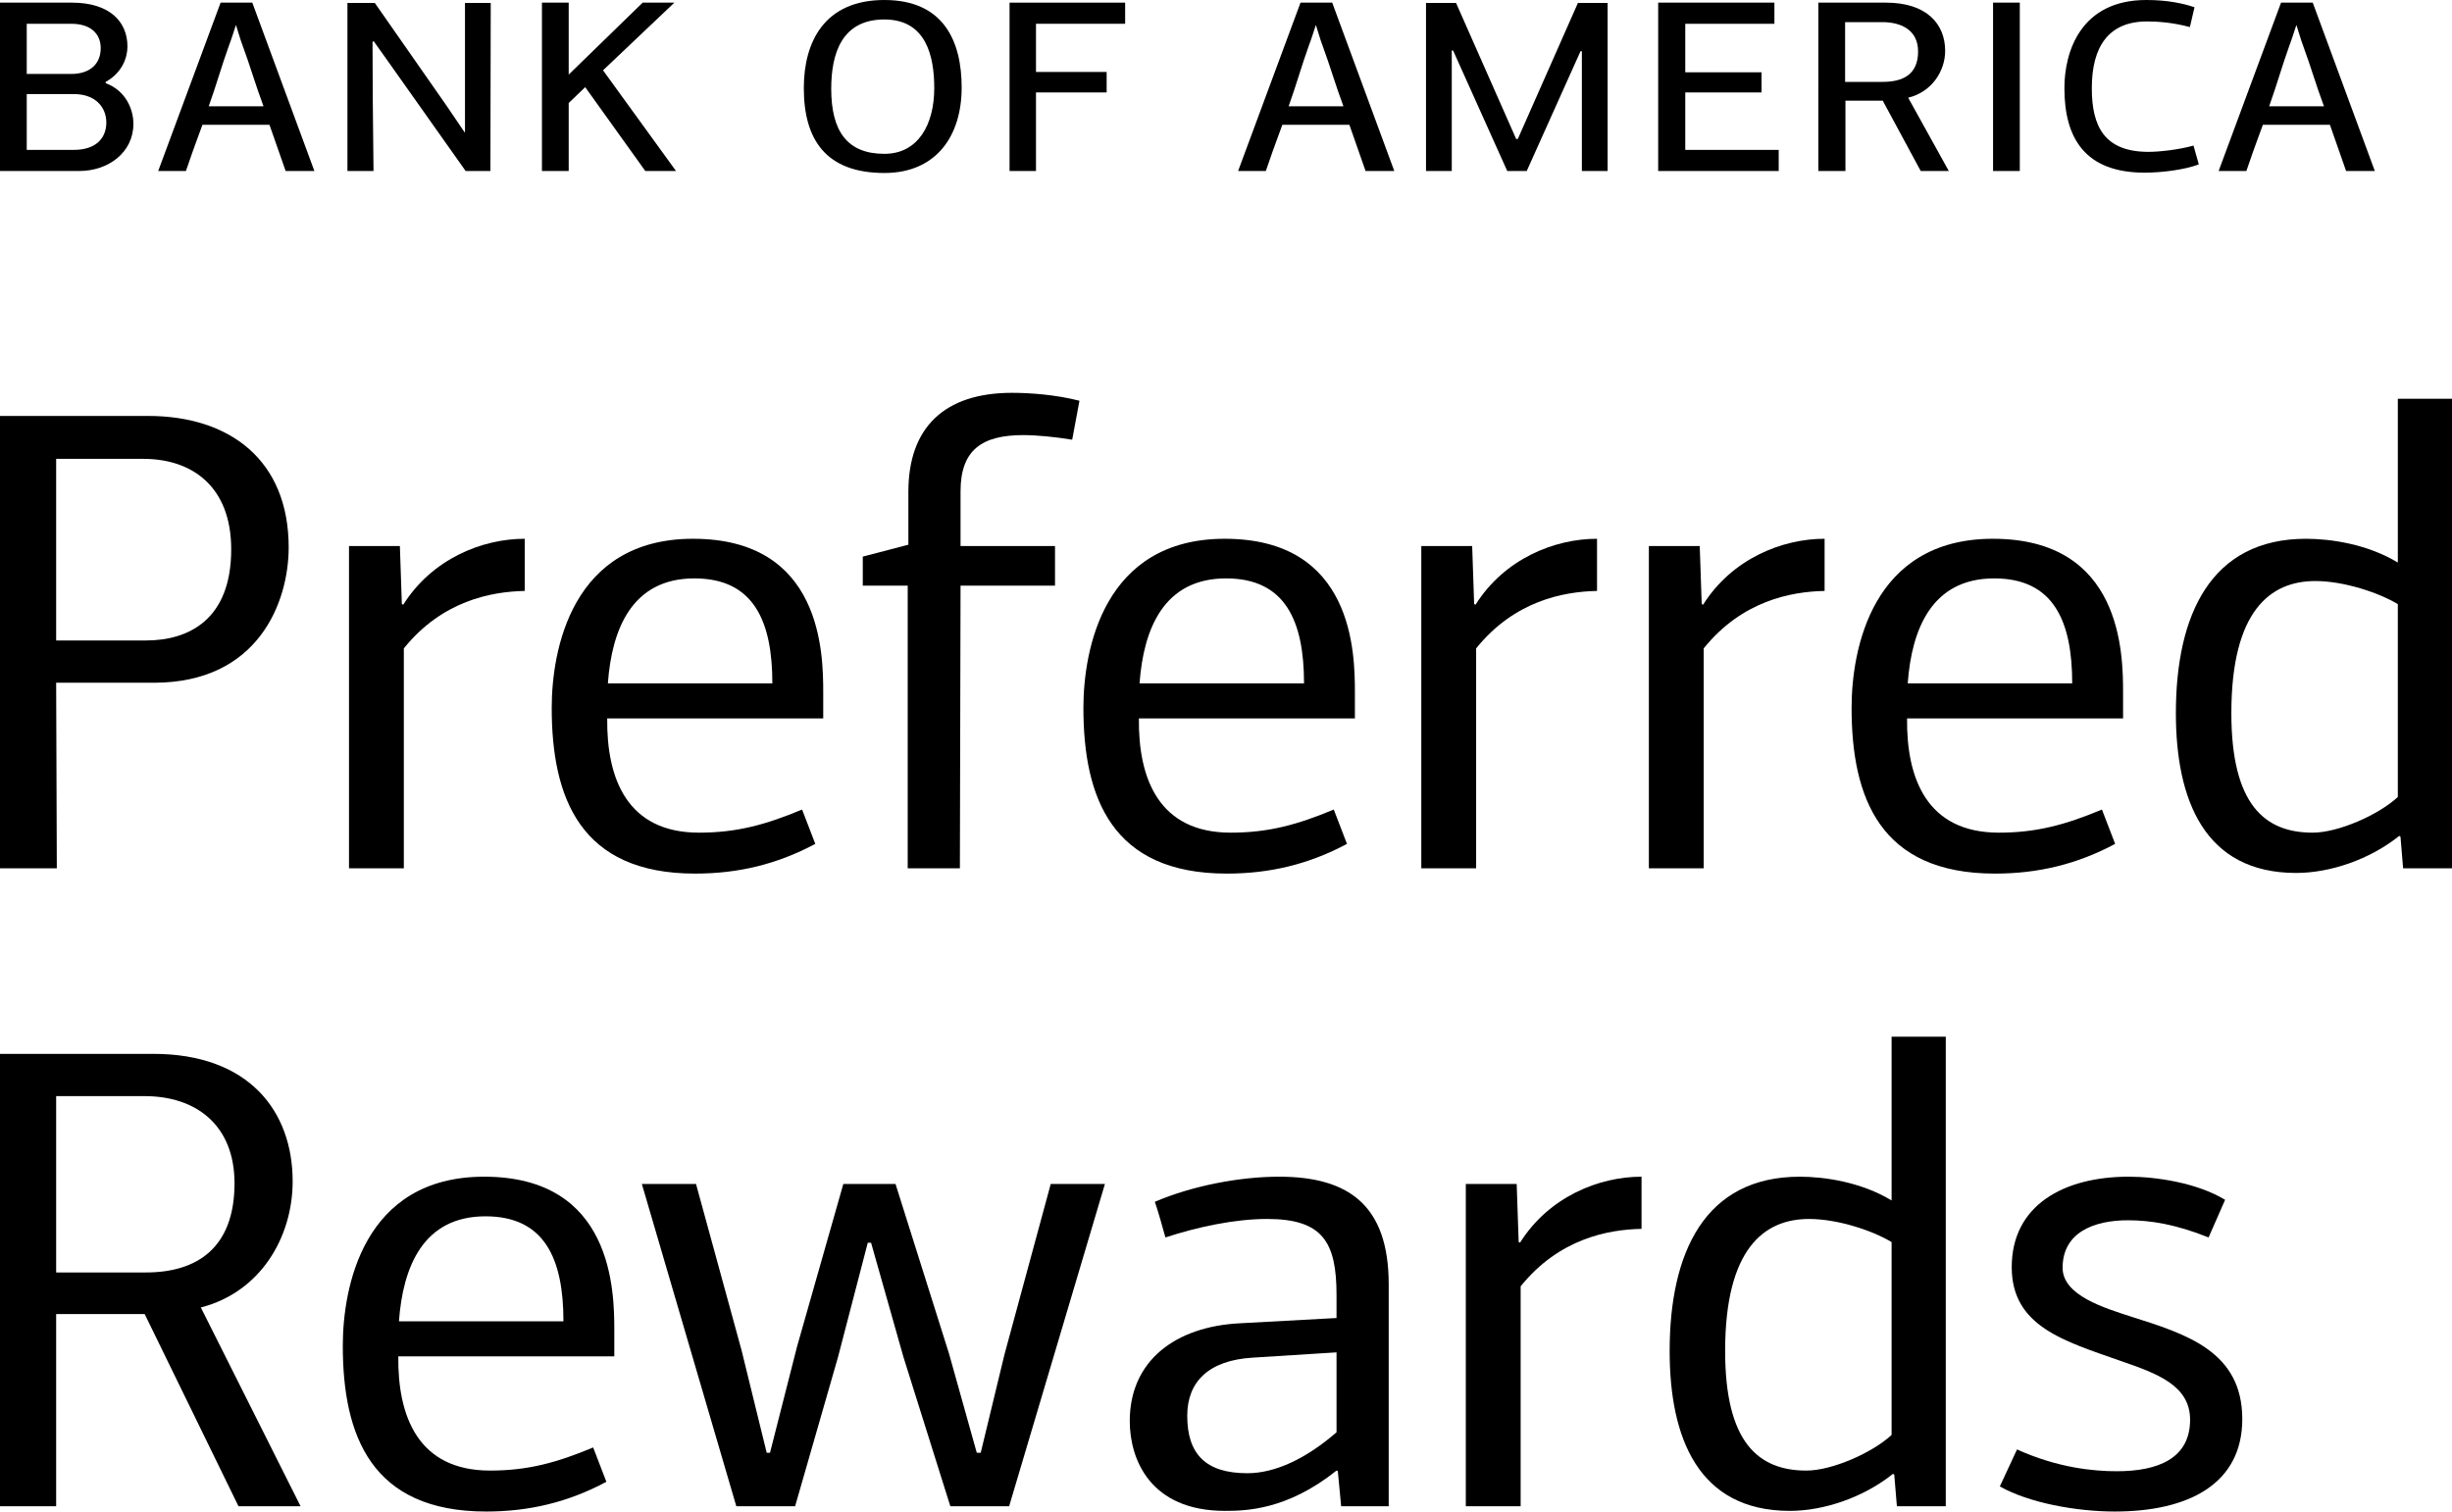
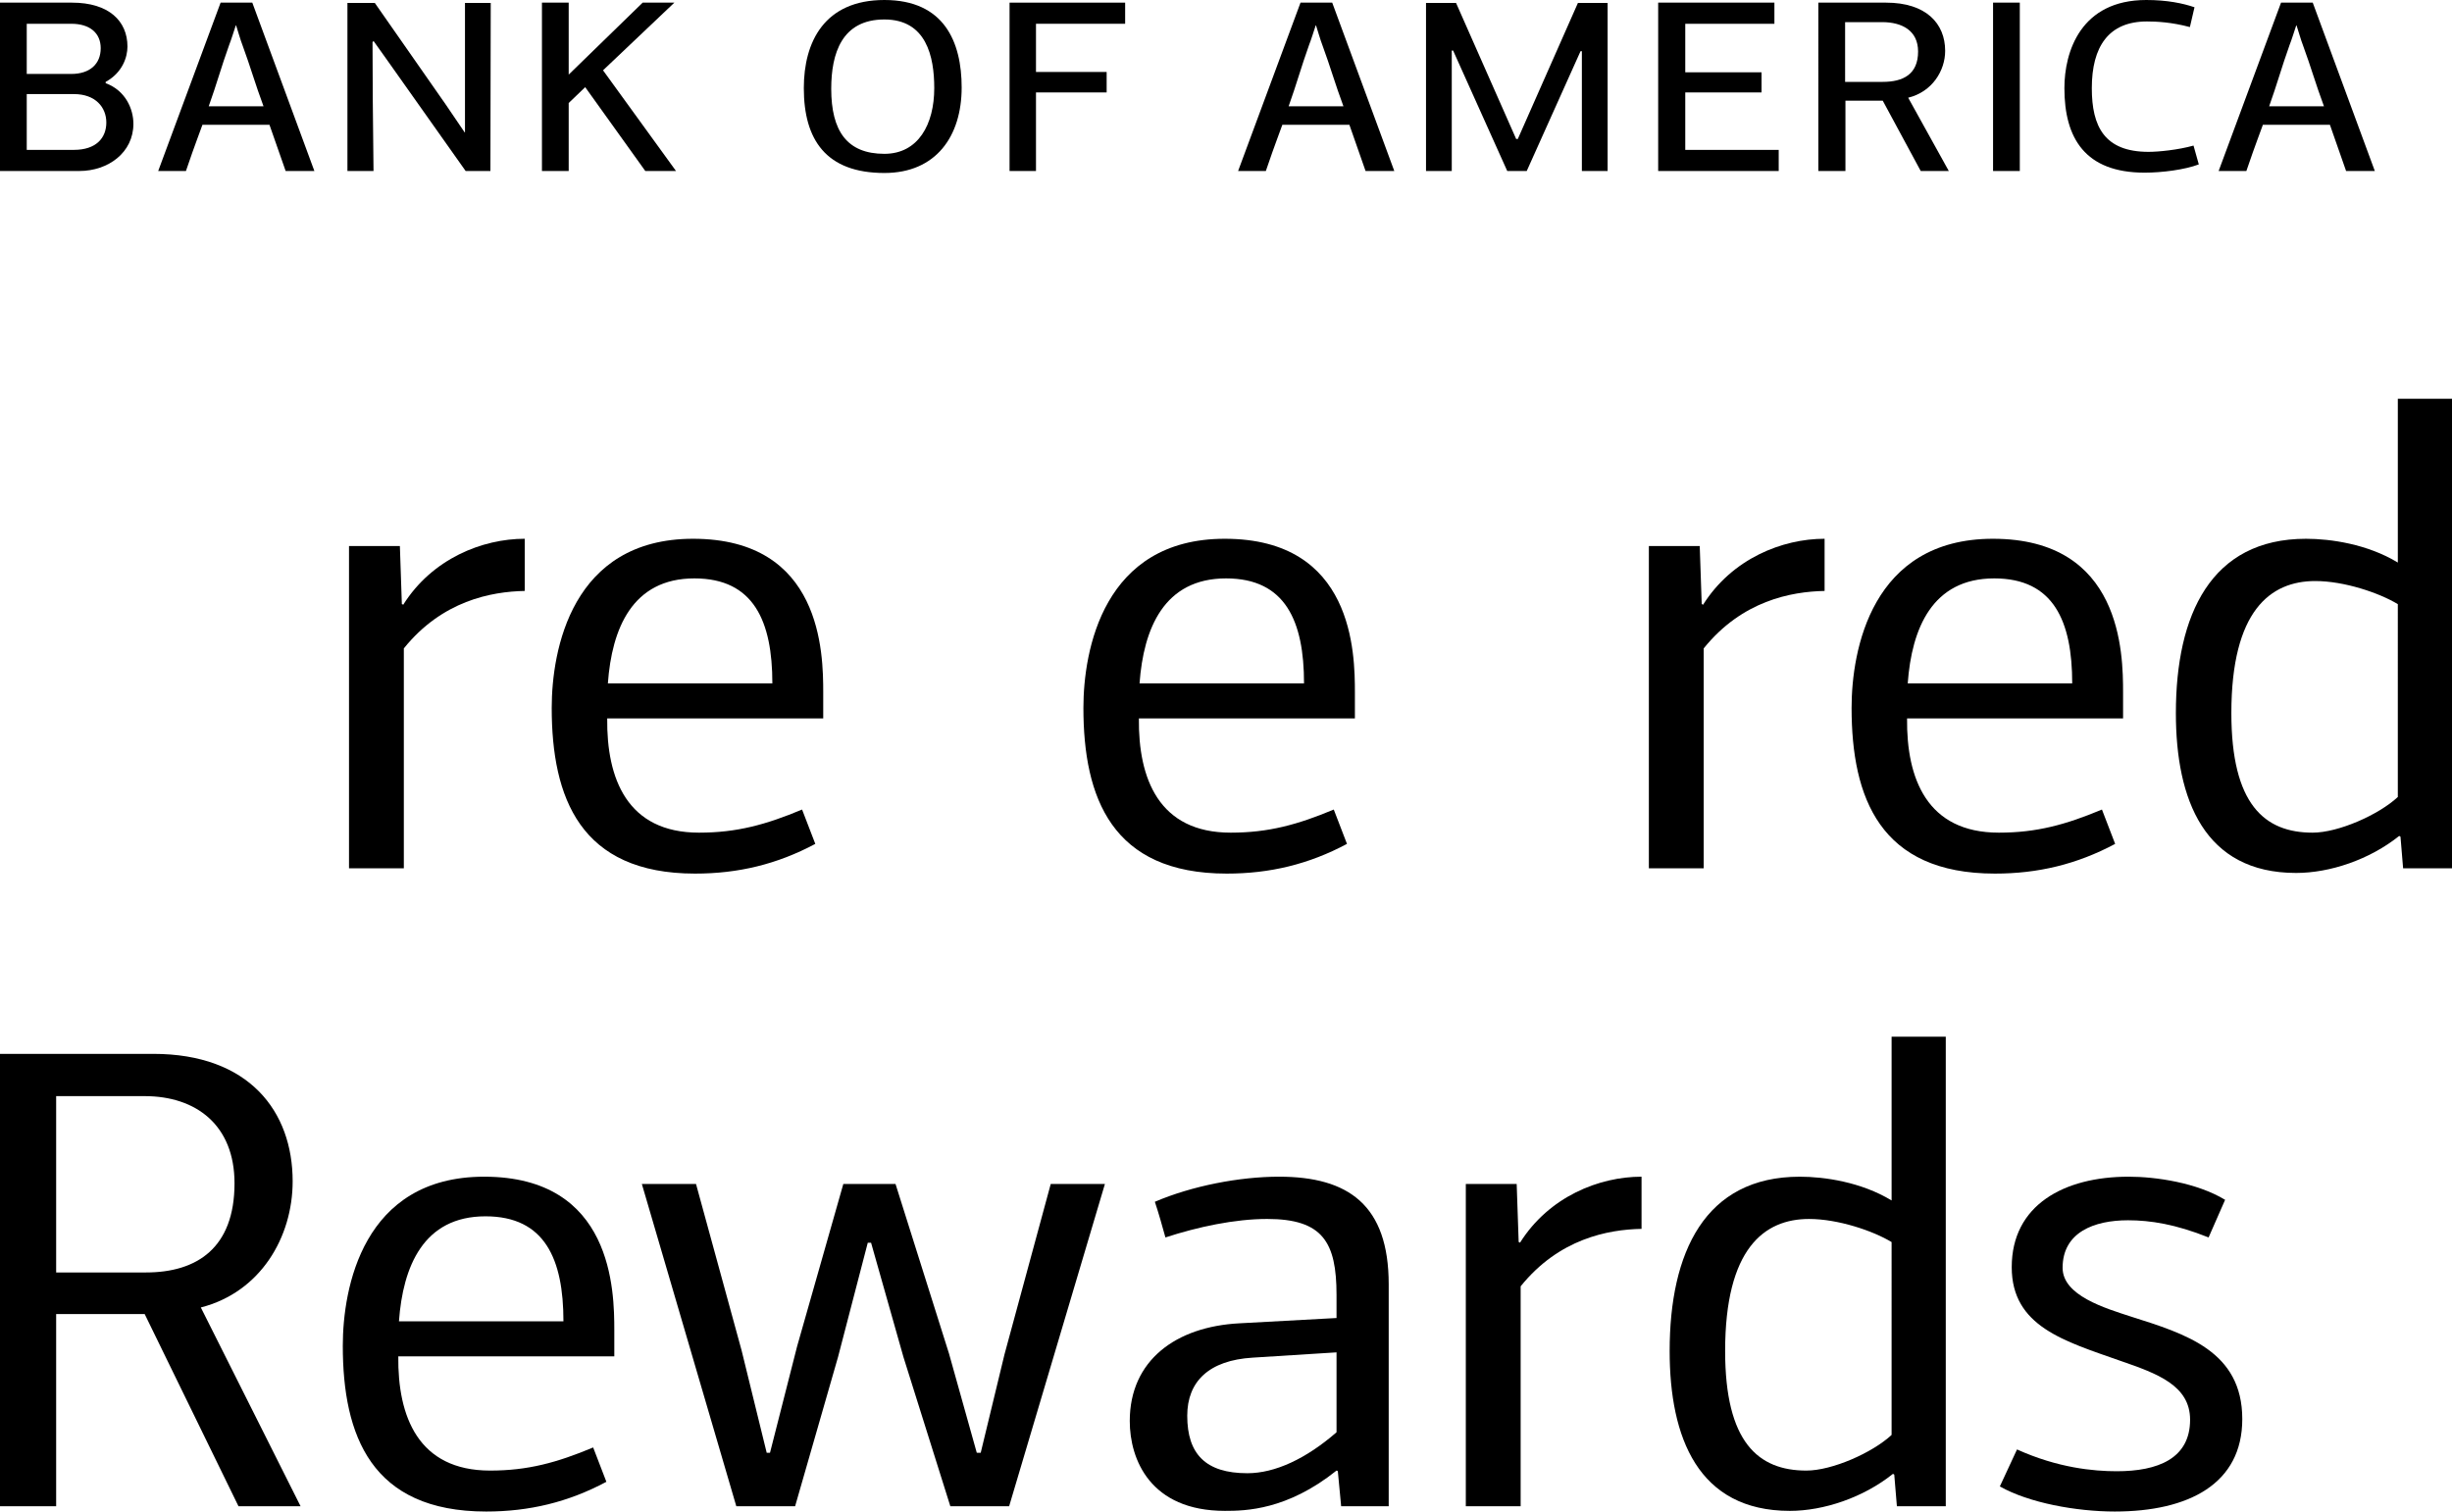
<svg xmlns="http://www.w3.org/2000/svg" version="1.1" id="Layer_1" x="0px" y="0px" width="411.984px" height="254.033px" viewBox="0 0 411.984 254.033" style="enable-background:new 0 0 411.984 254.033;" xml:space="preserve">
  <g>
    <g>
      <g>
        <g>
          <path d="M33.743,219.736l16.76,33.408H40.07l-15.761-32.299H9.435v32.299H0v-76.029      h25.751c16.095,0,23.421,9.656,23.421,21.422      C49.172,207.97,43.733,217.183,33.743,219.736z M24.53,213.853      c8.547,0,14.874-4.107,14.874-14.984c0-9.768-6.438-14.65-15.095-14.65H9.435      v29.635H24.53z" />
          <path d="M103.215,223.621v4.328h-36.294c-0.111,10.1,3.329,19.201,15.428,19.201      c6.326,0,11.21-1.332,17.314-3.885l2.22,5.771      c-6.437,3.441-12.985,4.996-20.2,4.996c-19.312,0-24.086-12.766-24.086-27.859      c0-9.656,3.33-28.414,23.753-28.414      C102.993,197.759,103.215,216.96,103.215,223.621z M67.031,222.066h27.638      c0-10.434-3.108-17.648-13.098-17.648C71.139,204.418,67.697,212.853,67.031,222.066      z" />
          <path d="M164.78,244.154l3.996-16.537l7.77-28.637h9.102l-16.094,54.164h-9.879      l-7.881-25.084l-5.437-19.201h-0.555l-4.996,19.201l-7.213,25.084h-9.879      l-15.872-54.164h9.101l7.658,27.971l4.219,17.203h0.555l4.551-17.869      l7.77-27.305h8.768l8.992,28.525l4.66,16.648H164.78z" />
          <path d="M233.33,215.851v37.293h-7.99l-0.557-5.883c0,0-0.109-0.111-0.221-0.111      c-8.324,6.66-15.316,6.771-18.758,6.771c-12.543,0-15.982-8.658-15.982-15.096      c0-10.211,7.77-15.871,18.424-16.426l16.316-0.889v-3.885      c0-8.879-2.332-12.764-11.654-12.764c-5.439,0-11.654,1.332-17.094,3.107      c-0.555-1.998-1.109-3.996-1.775-5.994c6.215-2.664,14.207-4.217,20.867-4.217      C226.561,197.759,233.33,202.531,233.33,215.851z M210.467,228.171      c-7.326,0.443-10.988,3.994-10.988,9.768c0,6.438,3.107,9.656,10.1,9.656      c4.662,0,9.879-2.443,14.984-6.883v-13.43L210.467,228.171z" />
          <path d="M255.166,208.748c0.111,0,0.111,0,0.221,0.111      c4.885-7.77,13.32-11.1,20.424-11.1v8.768      c-5.66,0.111-13.875,1.666-20.312,9.656v36.961h-9.213v-54.164h8.547      L255.166,208.748z" />
          <path d="M317.826,201.755v-27.527h9.102v78.916h-8.213l-0.443-5.328      c-0.111,0-0.111-0.111-0.223-0.111c-4.994,3.996-11.654,6.217-17.314,6.217      c-15.428,0-20.201-12.32-20.201-26.861c0-16.537,5.883-29.301,21.865-29.301      C306.506,197.759,312.721,198.646,317.826,201.755z M317.826,208.748      c-3.107-1.887-8.99-3.885-13.873-3.885c-7.547,0-14.096,4.994-14.096,22.197      c0,15.318,5.549,20.09,13.652,20.09c4.328,0,11.098-2.996,14.316-5.992V208.748z" />
          <path d="M338.898,243.599c6.881,3.107,12.875,3.662,16.76,3.662      c6.881,0,12.32-2.109,12.32-8.656c0-5.773-5.551-7.77-11.654-9.879      c-9.436-3.33-18.314-5.771-18.314-15.762c0-10.434,8.77-15.205,19.646-15.205      c4.551,0,11.432,0.998,16.205,3.885l-2.775,6.326      c-5.549-2.221-9.768-2.887-13.541-2.887c-5.66,0-10.988,1.998-10.988,7.992      c0,4.662,7.104,6.771,11.543,8.213c9.102,2.887,18.646,5.771,18.646,17.205      c0,10.877-8.99,15.539-21.422,15.539c-6.438,0-14.428-1.443-19.312-4.219      L338.898,243.599z" />
        </g>
        <g>
-           <path d="M25.861,114.744H9.435l0.111,31.188H0V69.903h24.863      c13.874,0,23.641,7.548,23.641,22.088      C48.504,101.203,43.398,114.744,25.861,114.744z M9.435,77.117v30.523h15.096      c7.104,0,14.317-3.441,14.317-15.317c0-10.434-6.437-15.206-14.762-15.206H9.435z" />
          <path d="M67.519,101.536c0.111,0,0.111,0,0.223,0.11      c4.884-7.77,13.319-11.099,20.423-11.099v8.768      c-5.661,0.111-13.874,1.665-20.312,9.656v36.961h-9.212V91.769h8.547      L67.519,101.536z" />
          <path d="M138.318,116.408v4.329h-36.295c-0.111,10.101,3.329,19.202,15.428,19.202      c6.326,0,11.211-1.332,17.314-3.885l2.221,5.771      c-6.437,3.44-12.986,4.994-20.201,4.994c-19.312,0-24.086-12.764-24.086-27.858      c0-9.657,3.33-28.414,23.752-28.414      C138.095,90.548,138.318,109.749,138.318,116.408z M102.134,114.855h27.638      c0-10.433-3.107-17.647-13.098-17.647      C106.241,97.207,102.8,105.643,102.134,114.855z" />
-           <path d="M152.513,98.428h-7.549v-4.884l7.66-1.998v-8.879      c0-10.767,5.992-16.648,17.426-16.648c3.107,0,7.436,0.332,11.32,1.331      l-1.221,6.549c-2.664-0.444-5.883-0.776-8.213-0.776      c-6.883,0-10.545,2.441-10.545,9.434v9.213h15.871v6.659h-15.871l-0.111,47.505      h-8.768V98.428z" />
          <path d="M227.65,116.408v4.329h-36.295c-0.111,10.101,3.33,19.202,15.428,19.202      c6.328,0,11.211-1.332,17.316-3.885l2.219,5.771      c-6.437,3.44-12.986,4.994-20.201,4.994c-19.312,0-24.084-12.764-24.084-27.858      c0-9.657,3.33-28.414,23.752-28.414      C227.427,90.548,227.65,109.749,227.65,116.408z M191.466,114.855H219.103      c0-10.433-3.107-17.647-13.096-17.647      C195.574,97.207,192.132,105.643,191.466,114.855z" />
-           <path d="M247.687,101.536c0.111,0,0.111,0,0.221,0.11      c4.885-7.77,13.32-11.099,20.424-11.099v8.768      c-5.66,0.111-13.875,1.665-20.312,9.656v36.961h-9.213V91.769h8.547      L247.687,101.536z" />
          <path d="M285.922,101.536c0.111,0,0.111,0,0.221,0.11      c4.885-7.77,13.32-11.099,20.424-11.099v8.768      c-5.66,0.111-13.875,1.665-20.312,9.656v36.961h-9.213V91.769h8.547      L285.922,101.536z" />
          <path d="M356.718,116.408v4.329H320.424c-0.111,10.101,3.33,19.202,15.428,19.202      c6.328,0,11.211-1.332,17.316-3.885l2.219,5.771      c-6.437,3.44-12.986,4.994-20.201,4.994c-19.312,0-24.084-12.764-24.084-27.858      c0-9.657,3.33-28.414,23.752-28.414      C356.496,90.548,356.718,109.749,356.718,116.408z M320.535,114.855h27.637      c0-10.433-3.107-17.647-13.096-17.647      C324.642,97.207,321.201,105.643,320.535,114.855z" />
          <path d="M402.882,94.543V67.017h9.102v78.916h-8.213l-0.443-5.328      c-0.111,0-0.111-0.11-0.223-0.11c-4.994,3.995-11.654,6.216-17.314,6.216      c-15.428,0-20.201-12.32-20.201-26.86c0-16.538,5.883-29.302,21.865-29.302      C391.562,90.548,397.777,91.436,402.882,94.543z M402.882,101.536      c-3.107-1.888-8.99-3.885-13.873-3.885c-7.547,0-14.096,4.994-14.096,22.198      c0,15.316,5.549,20.09,13.652,20.09c4.328,0,11.098-2.997,14.316-5.994V101.536z" />
        </g>
      </g>
      <g>
        <path d="M17.754,13.981c3.329,1.221,4.66,4.327,4.66,6.824     c0,4.826-4.217,7.934-9.099,7.934H0V0.444h12.095     c6.214,0,9.32,3.106,9.32,7.379c0,1.775-0.832,4.383-3.661,5.937V13.981z      M4.494,3.995v8.433h7.489c3.107,0,4.938-1.664,4.938-4.327     c0-2.553-1.831-4.105-4.938-4.105H4.494z M4.494,15.812v9.376h7.934     c3.717,0,5.437-1.997,5.437-4.604c0-2.553-1.83-4.771-5.437-4.771H4.494z" />
        <path d="M47.995,28.739l-2.719-7.768H34.014c-0.555,1.609-1.054,2.719-2.774,7.768     h-4.66L37.065,0.444h5.326l10.43,28.295H47.995z M40.726,7.546     C40.449,6.88,39.894,4.937,39.673,4.272h-0.056     C39.395,4.937,38.785,6.88,38.508,7.546c-1.332,3.717-2.108,6.602-3.44,10.319     h9.21C42.891,14.147,42.114,11.318,40.726,7.546z" />
        <path d="M62.592,7.102c0,6.158,0.055,12.039,0.166,21.638h-4.383V0.499h4.604     l11.929,17.089l3.162,4.66h0.056V0.499h4.327l-0.055,28.24h-4.161     L65.088,10.153c-0.832-1.221-1.498-2.053-2.33-3.273L62.592,7.102z" />
        <path d="M95.552,28.739h-4.494V0.444h4.494v12.095L107.979,0.444h5.326l-11.984,11.373     l12.262,16.922h-5.16l-10.098-14.092l-2.773,2.663V28.739z" />
        <path d="M148.594,29.072c-9.818,0-13.537-5.604-13.537-14.259     C135.057,6.991,138.553,0,148.594,0c10.043,0,12.984,7.046,12.984,14.702     C161.579,22.914,157.251,29.072,148.594,29.072z M148.594,3.273     c-7.156,0-8.932,5.715-8.932,11.651c0,7.102,2.664,10.93,8.932,10.93     c5.715,0,8.379-4.993,8.379-11.041C156.973,9.487,155.641,3.273,148.594,3.273z" />
        <path d="M169.626,28.739V0.444h19.42v3.551h-14.98v8.1h11.873v3.44h-11.873     v13.204H169.626z" />
        <path d="M229.442,28.739l-2.719-7.768h-11.264c-0.555,1.609-1.053,2.719-2.773,7.768     h-4.66L218.512,0.444h5.326l10.43,28.295H229.442z M222.174,7.546     c-0.277-0.666-0.832-2.608-1.055-3.273h-0.055     c-0.223,0.665-0.834,2.607-1.111,3.273c-1.33,3.717-2.107,6.602-3.439,10.319     h9.211C224.338,14.147,223.561,11.318,222.174,7.546z" />
        <path d="M255.022,23.357l10.098-22.858h4.992v28.24h-4.326V8.6h-0.223     l-9.043,20.14h-3.273l-9.1-20.251h-0.223v20.251h-4.326V0.499h5.049     l10.098,22.858H255.022z" />
        <path d="M278.606,28.739V0.444h19.529v3.551h-14.978v8.155h12.816v3.385h-12.816     v9.653h15.701v3.551H278.606z" />
        <path d="M320.612,16.423l6.824,12.316h-4.717l-6.379-11.817h-6.27v11.817h-4.551     V0.444h11.375c6.713,0,9.93,3.495,9.93,8.1     C326.825,11.873,324.662,15.424,320.612,16.423z M316.34,13.76     c3.439,0,5.936-1.276,5.936-5.104c0-3.495-2.662-4.937-6.047-4.937h-6.215V13.76     H316.34z" />
        <path d="M334.873,28.739V0.444h4.494v26.003v2.292H334.873z" />
        <path d="M369.442,27.63c-2.33,0.888-6.158,1.387-9.1,1.387     c-9.986,0-13.482-5.77-13.482-14.203C346.86,8.711,349.578,0,360.619,0     c3.496,0,6.158,0.555,8.1,1.221l-0.775,3.329     c-3.107-0.832-5.66-0.943-7.213-0.943c-6.436,0-9.266,4.217-9.266,11.207     c0,6.436,2.107,10.708,9.543,10.708c1.664,0,4.994-0.333,7.545-1.055     L369.442,27.63z" />
        <path d="M394.19,28.739l-2.719-7.768H380.209c-0.557,1.609-1.055,2.719-2.775,7.768     h-4.66L383.26,0.444h5.326l10.43,28.295H394.19z M386.922,7.546     c-0.277-0.666-0.832-2.608-1.055-3.273h-0.055     c-0.223,0.665-0.834,2.607-1.111,3.273c-1.33,3.717-2.107,6.602-3.439,10.319     h9.211C389.084,14.147,388.309,11.318,386.922,7.546z" />
      </g>
    </g>
  </g>
</svg>